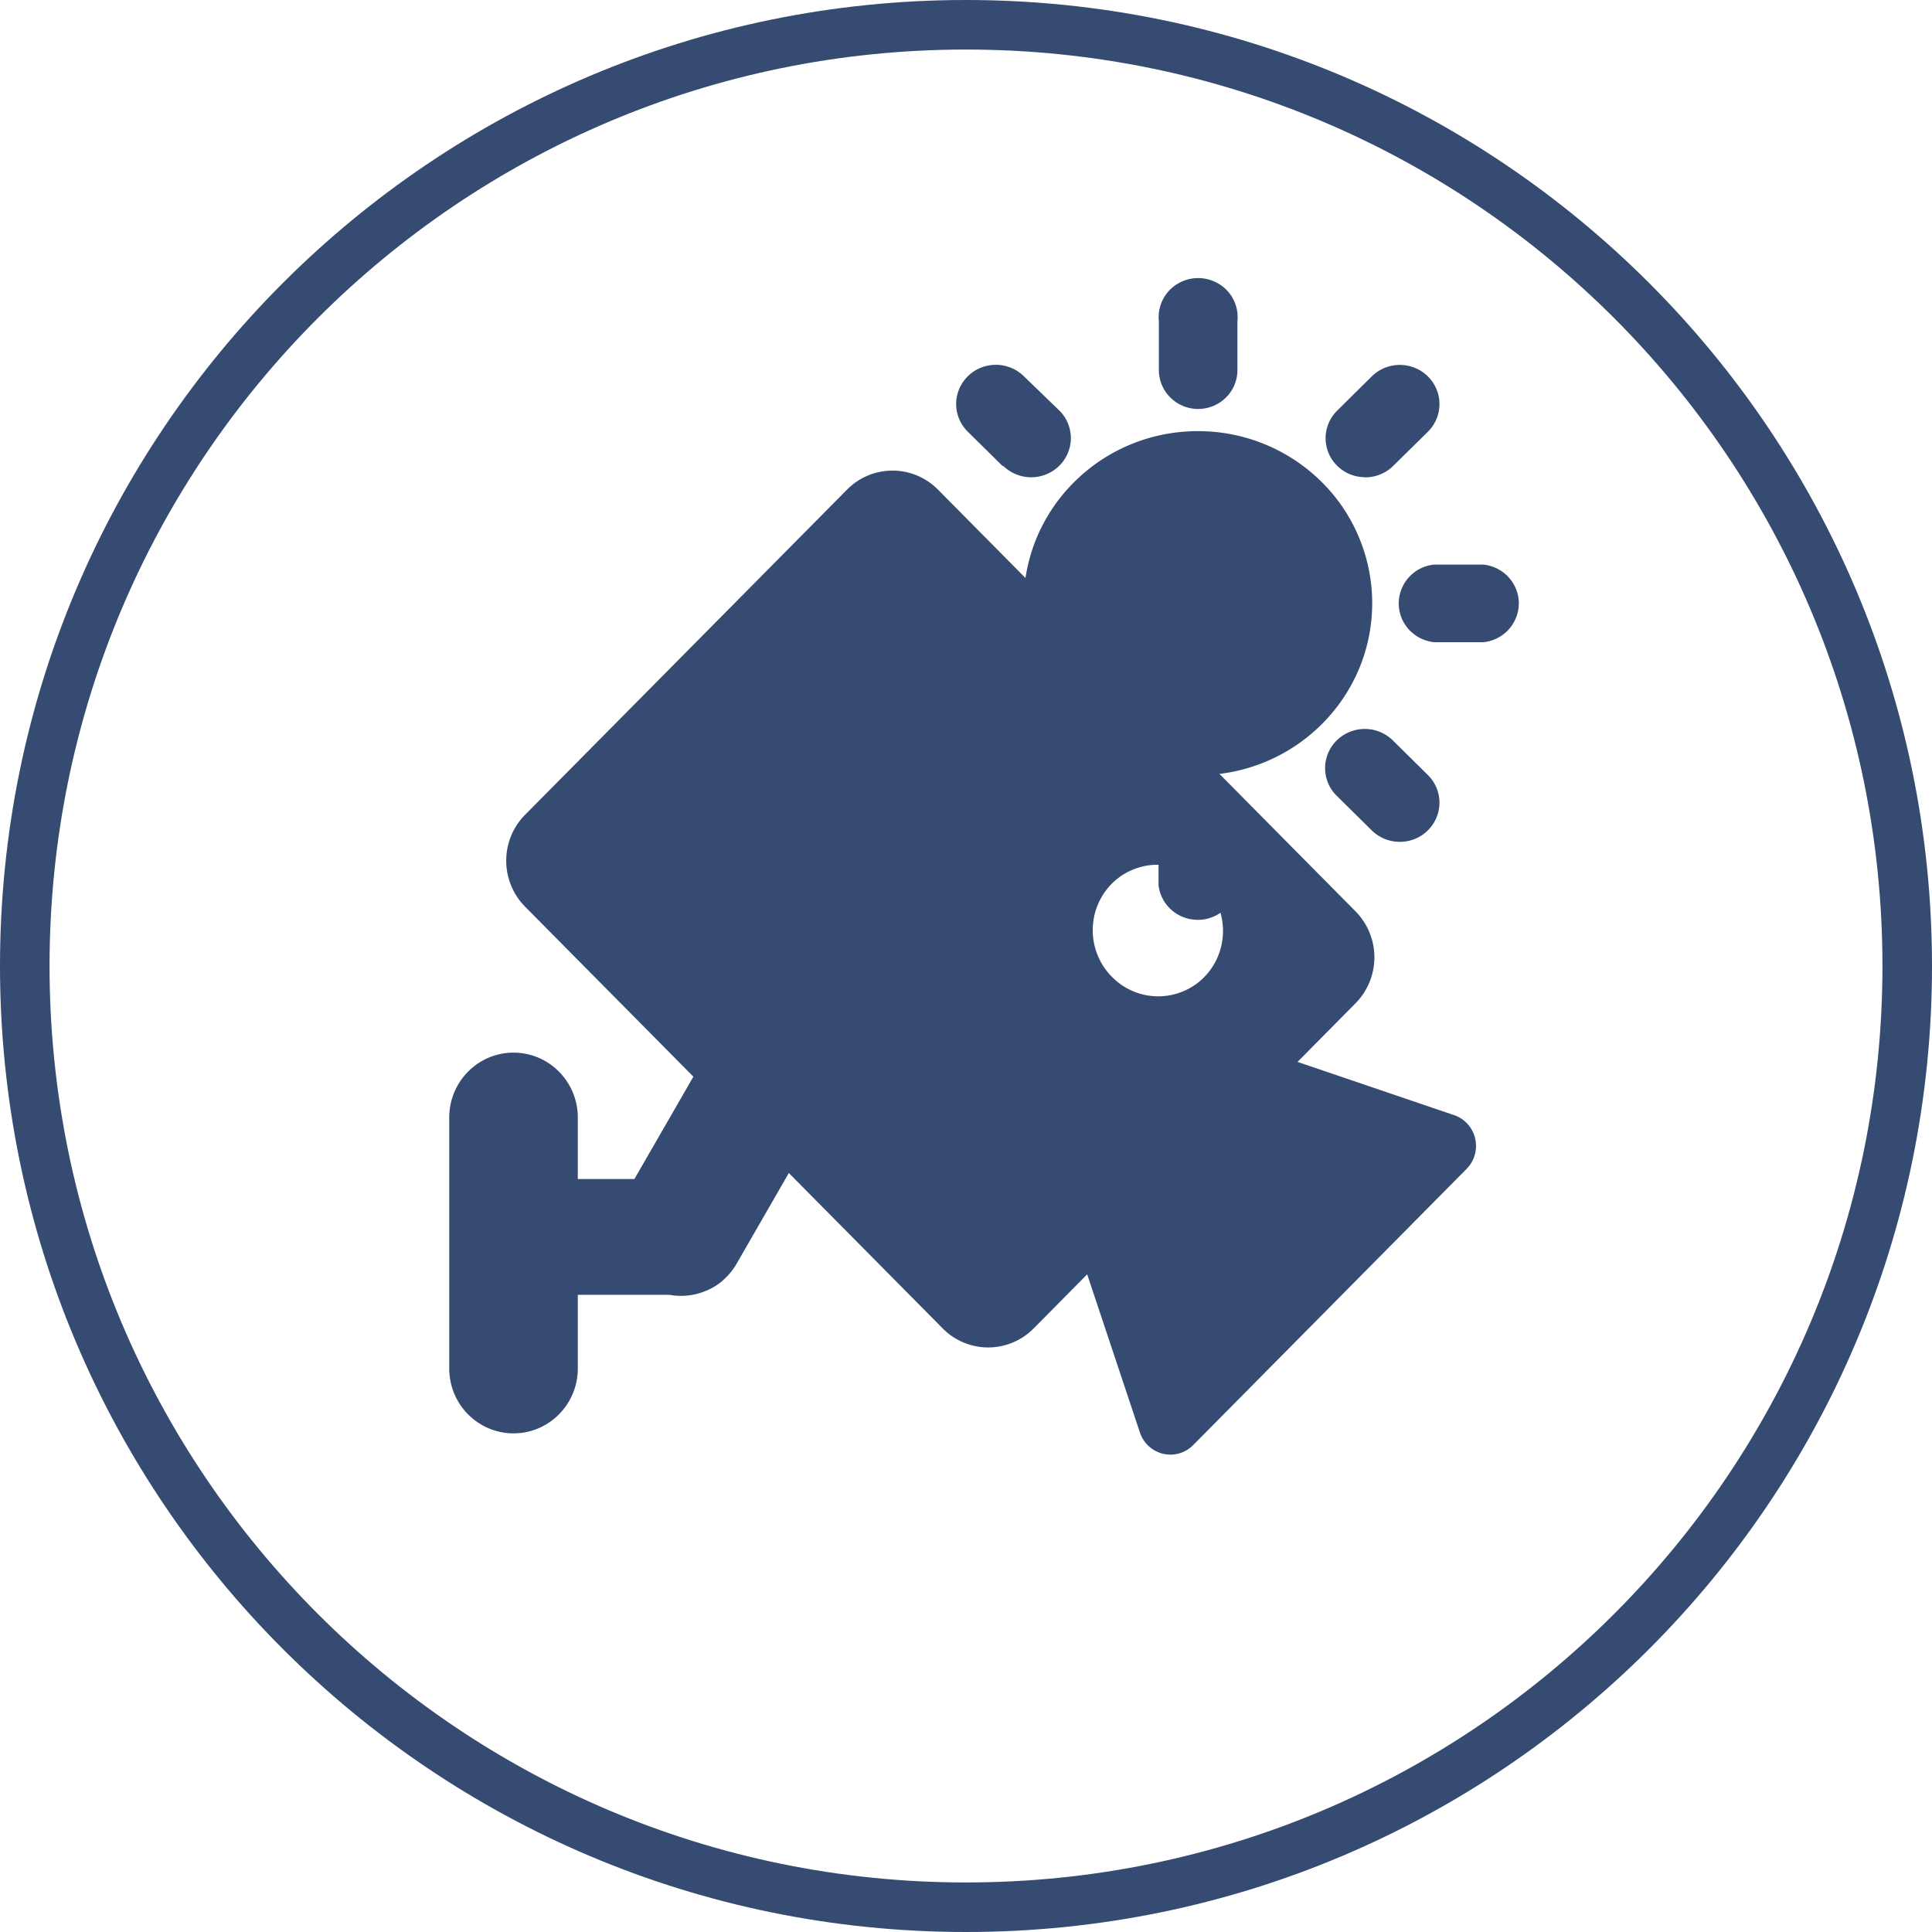
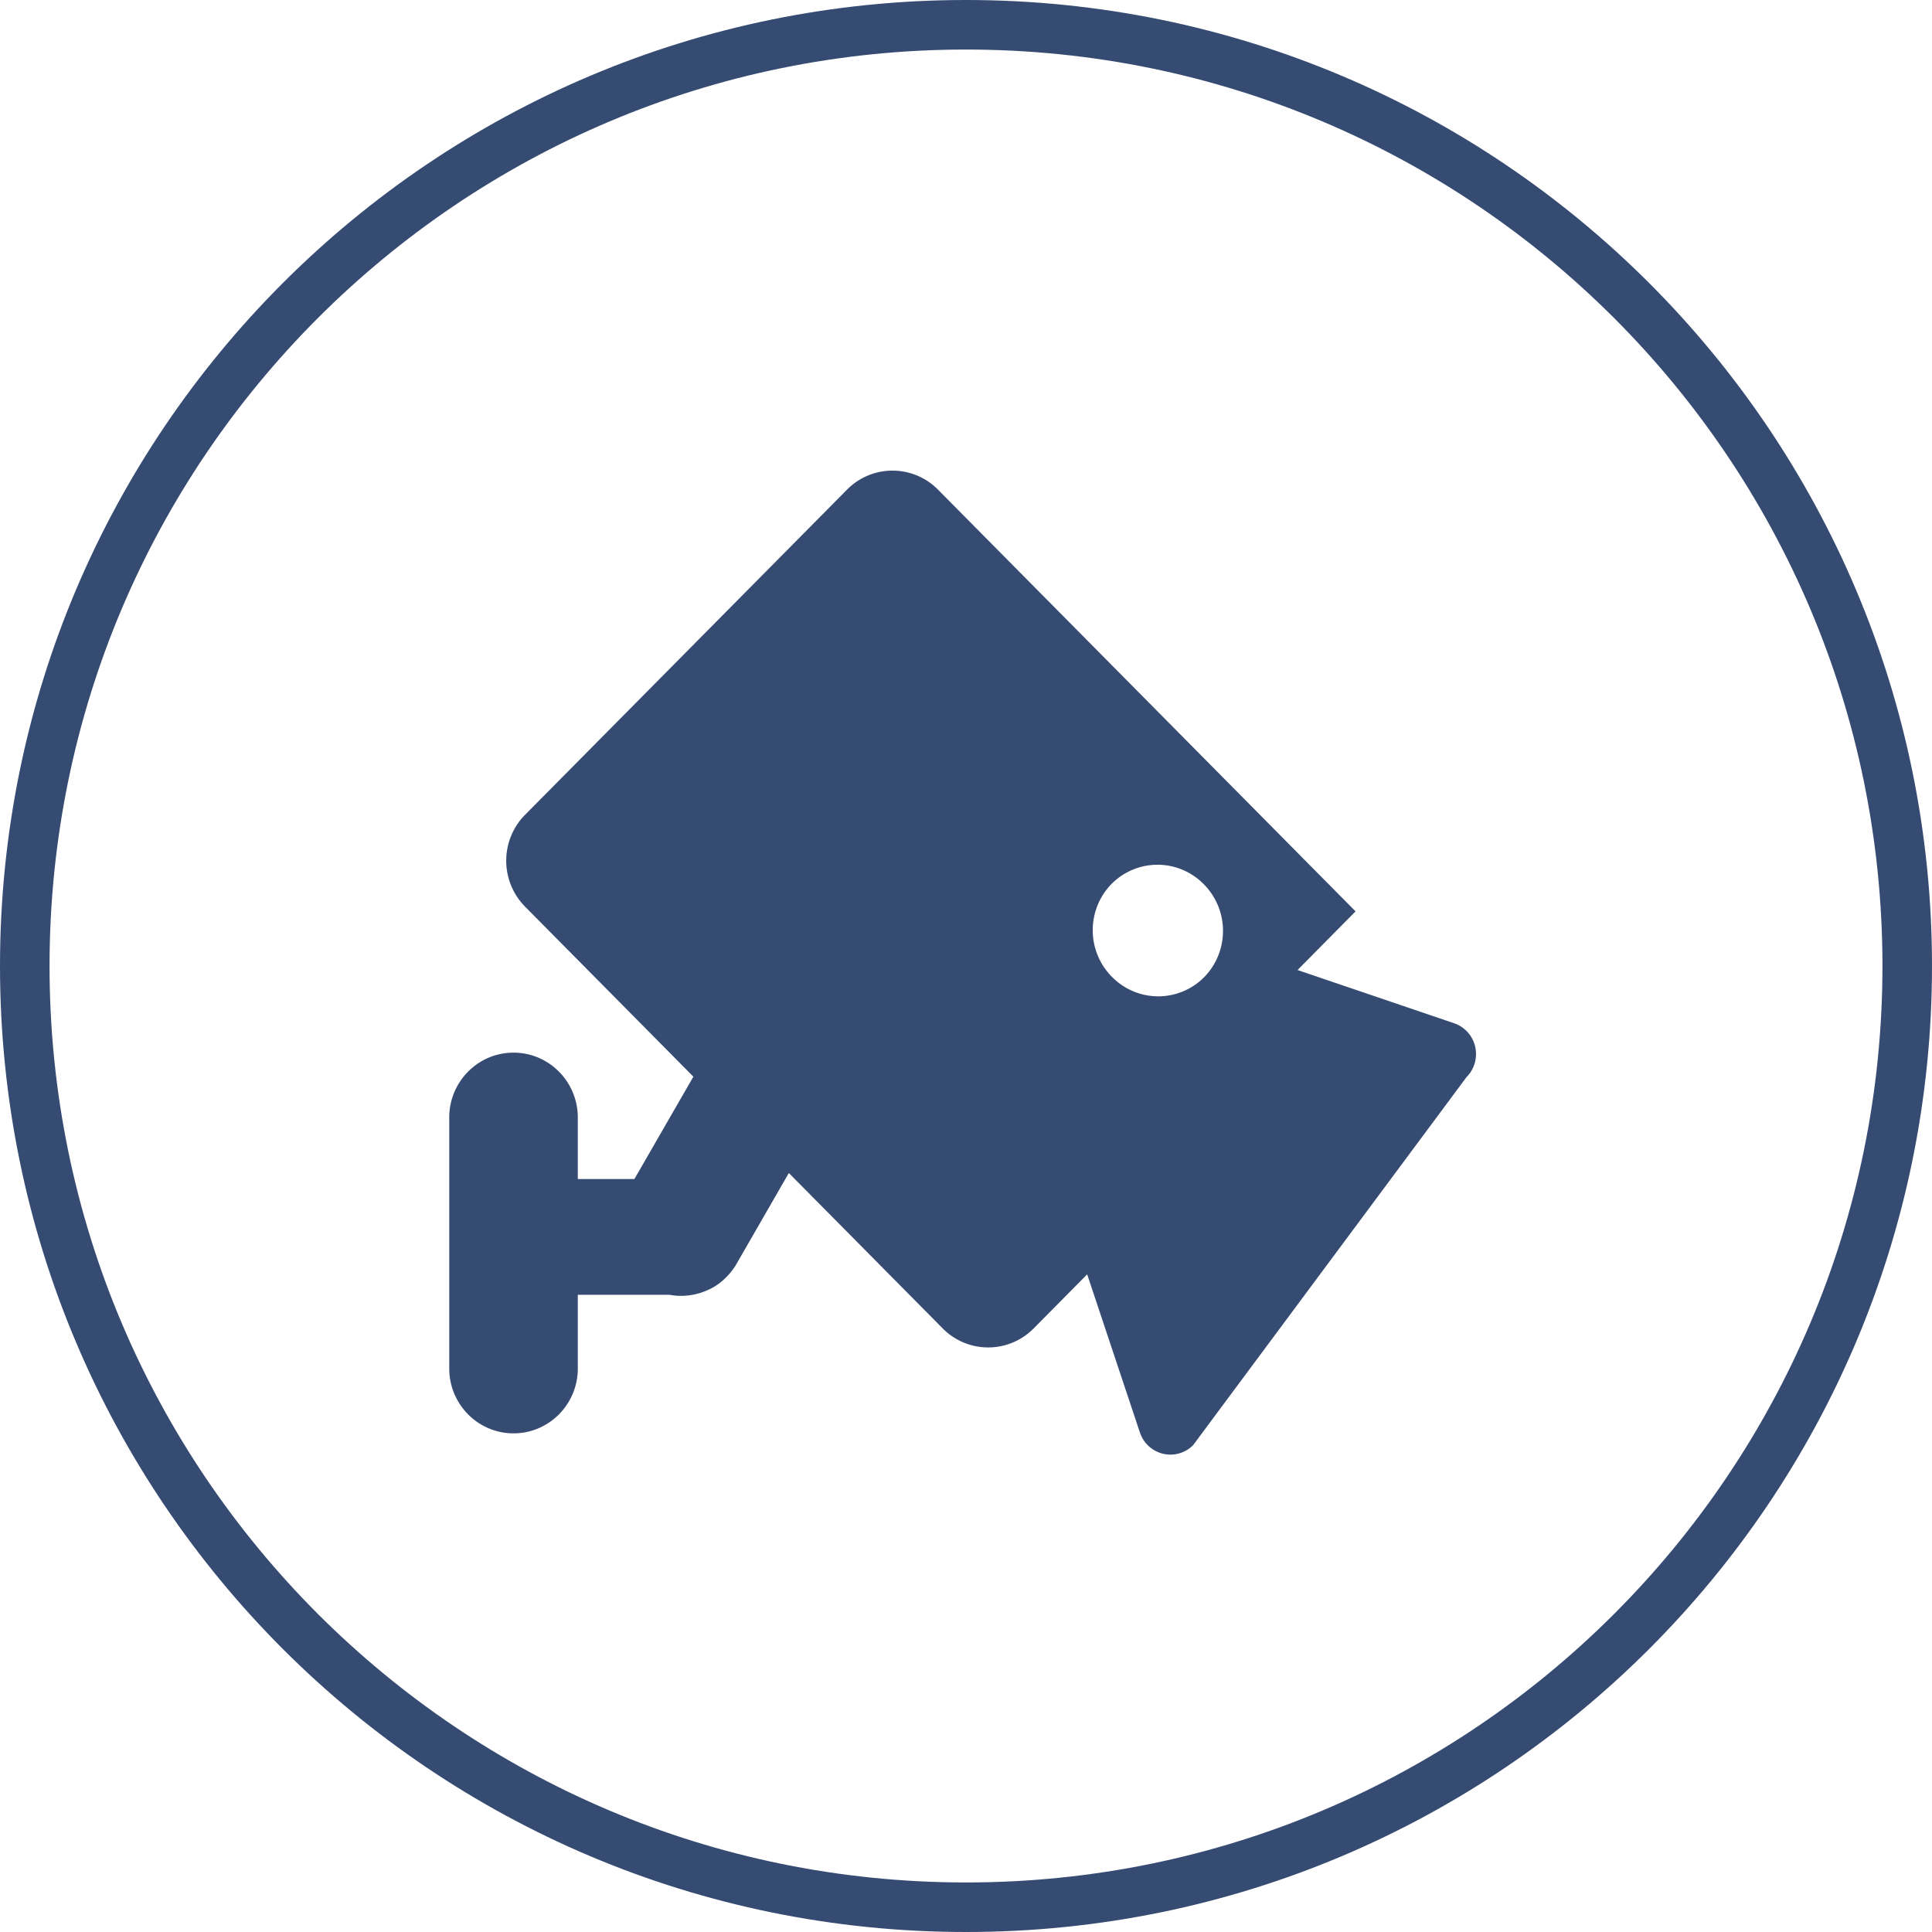
<svg xmlns="http://www.w3.org/2000/svg" t="1742277895909" class="icon" viewBox="0 0 1024 1024" version="1.1" p-id="17726" width="256" height="256">
  <path d="M512 0c282.772 0 512 229.228 512 512S794.772 1024 512 1024 0 794.772 0 512 229.228 0 512 0z m0 26.26C243.735 26.26 26.26 243.735 26.26 512S243.735 997.74 512 997.74 997.74 780.265 997.74 512 780.265 26.26 512 26.26z" fill="#354b72" p-id="17727" />
-   <path d="M634.926 228.511c-50.984 0-92.331 40.789-92.365 91.125-0.034 50.335 41.256 91.182 92.251 91.25 50.984 0.057 92.388-40.676 92.479-91.022a90.533 90.533 0 0 0-26.965-64.603 92.911 92.911 0 0 0-65.399-26.749z m0-11.742c5.564 0.011 10.889-2.162 14.825-6.03a20.48 20.48 0 0 0 6.11-14.643v-25.828a20.582 20.582 0 0 0-9.705-19.729 21.163 21.163 0 0 0-22.209 0 20.582 20.582 0 0 0-9.717 19.718v25.896c0 11.378 9.353 20.617 20.878 20.617h-0.182z m0 205.79c-5.53 0-10.843 2.173-14.757 6.03a20.48 20.48 0 0 0-6.121 14.586v25.896c1.138 10.502 10.126 18.466 20.821 18.466 10.695 0 19.684-7.964 20.821-18.466V443.164a20.48 20.48 0 0 0-6.121-14.632 21.015 21.015 0 0 0-14.814-6.03l0.171 0.046z m151.37-123.301h-26.237a20.764 20.764 0 0 0-18.705 20.548c0 10.57 8.078 19.433 18.705 20.56h26.237a20.764 20.764 0 0 0 18.705-20.56c0-10.559-8.078-19.422-18.705-20.548z m-255.568 20.617a20.799 20.799 0 0 0-20.935-20.673h-26.226a20.764 20.764 0 0 0-18.705 20.548c0 10.57 8.067 19.433 18.705 20.548h26.226c11.492 0.034 20.833-9.102 20.935-20.423z m207.508 72.567a21.22 21.22 0 0 0-29.742 0 20.571 20.571 0 0 0 0 29.355l18.557 18.318c5.313 5.245 13.062 7.293 20.309 5.382a20.89 20.89 0 0 0 14.871-14.677 20.582 20.582 0 0 0-5.439-20.059l-18.557-18.318zM531.684 246.886a21.22 21.22 0 0 0 29.73 0 20.571 20.571 0 0 0 0-29.355l-18.728-18.091a21.208 21.208 0 0 0-20.309-5.37 20.89 20.89 0 0 0-14.871 14.677c-1.946 7.168 0.125 14.814 5.439 20.059l18.5 18.25 0.228-0.171z m0 145.556l-18.557 18.318a20.582 20.582 0 0 0-5.45 20.048c1.946 7.168 7.623 12.766 14.871 14.677a21.208 21.208 0 0 0 20.309-5.37l18.557-18.318c5.313-5.234 7.396-12.88 5.45-20.048a20.89 20.89 0 0 0-14.871-14.677 21.208 21.208 0 0 0-20.309 5.37z m191.738-139.446c5.53 0.046 10.854-2.059 14.814-5.871l18.546-18.261c5.325-5.245 7.396-12.891 5.461-20.059a20.89 20.89 0 0 0-14.882-14.677 21.208 21.208 0 0 0-20.309 5.37l-18.375 18.204a20.48 20.48 0 0 0-4.483 22.482 20.935 20.935 0 0 0 19.297 12.743l-0.068 0.068z" fill="#354b72" p-id="17728" />
-   <path d="M367.468 570.618l-89.156-90.055a34.611 34.611 0 0 1-10.001-24.371c0-9.136 3.595-17.897 10.012-24.36l170.621-172.316a33.86 33.86 0 0 1 48.208 0l221.321 223.528a34.679 34.679 0 0 1 0 48.697l-30.743 31.084 82.978 28.217c5.598 1.9 9.819 6.588 11.162 12.39a17.34 17.34 0 0 1-4.551 16.111L632.4 765.941c-4.176 4.21-10.206 5.951-15.952 4.585a17.112 17.112 0 0 1-12.265-11.264l-27.955-83.831-28.365 28.661a33.86 33.86 0 0 1-48.208 0l-81.556-82.375-27.625 47.98c-1.593 2.799-3.595 5.359-5.916 7.6a30.345 30.345 0 0 1-10.581 6.94 33.849 33.849 0 0 1-19.194 2.025h-48.538v39.799c-0.41 18.705-15.542 33.644-34.065 33.644-18.523 0-33.655-14.939-34.065-33.644v-134.485c0.41-18.705 15.542-33.655 34.065-33.655 18.523 0 33.655 14.95 34.065 33.655v33.348h29.992l31.289-54.306h-0.046zM589.369 517.757a34.361 34.361 0 0 0 24.371 10.32 34.35 34.35 0 0 0 24.462-10.115 35.044 35.044 0 0 0 10.012-24.69 35.044 35.044 0 0 0-10.194-24.622 34.361 34.361 0 0 0-24.371-10.32 34.35 34.35 0 0 0-24.462 10.126 35.044 35.044 0 0 0-10.012 24.69 35.044 35.044 0 0 0 10.194 24.622v-0.011z" fill="#354b72" p-id="17729" />
+   <path d="M367.468 570.618l-89.156-90.055a34.611 34.611 0 0 1-10.001-24.371c0-9.136 3.595-17.897 10.012-24.36l170.621-172.316a33.86 33.86 0 0 1 48.208 0l221.321 223.528l-30.743 31.084 82.978 28.217c5.598 1.9 9.819 6.588 11.162 12.39a17.34 17.34 0 0 1-4.551 16.111L632.4 765.941c-4.176 4.21-10.206 5.951-15.952 4.585a17.112 17.112 0 0 1-12.265-11.264l-27.955-83.831-28.365 28.661a33.86 33.86 0 0 1-48.208 0l-81.556-82.375-27.625 47.98c-1.593 2.799-3.595 5.359-5.916 7.6a30.345 30.345 0 0 1-10.581 6.94 33.849 33.849 0 0 1-19.194 2.025h-48.538v39.799c-0.41 18.705-15.542 33.644-34.065 33.644-18.523 0-33.655-14.939-34.065-33.644v-134.485c0.41-18.705 15.542-33.655 34.065-33.655 18.523 0 33.655 14.95 34.065 33.655v33.348h29.992l31.289-54.306h-0.046zM589.369 517.757a34.361 34.361 0 0 0 24.371 10.32 34.35 34.35 0 0 0 24.462-10.115 35.044 35.044 0 0 0 10.012-24.69 35.044 35.044 0 0 0-10.194-24.622 34.361 34.361 0 0 0-24.371-10.32 34.35 34.35 0 0 0-24.462 10.126 35.044 35.044 0 0 0-10.012 24.69 35.044 35.044 0 0 0 10.194 24.622v-0.011z" fill="#354b72" p-id="17729" />
</svg>